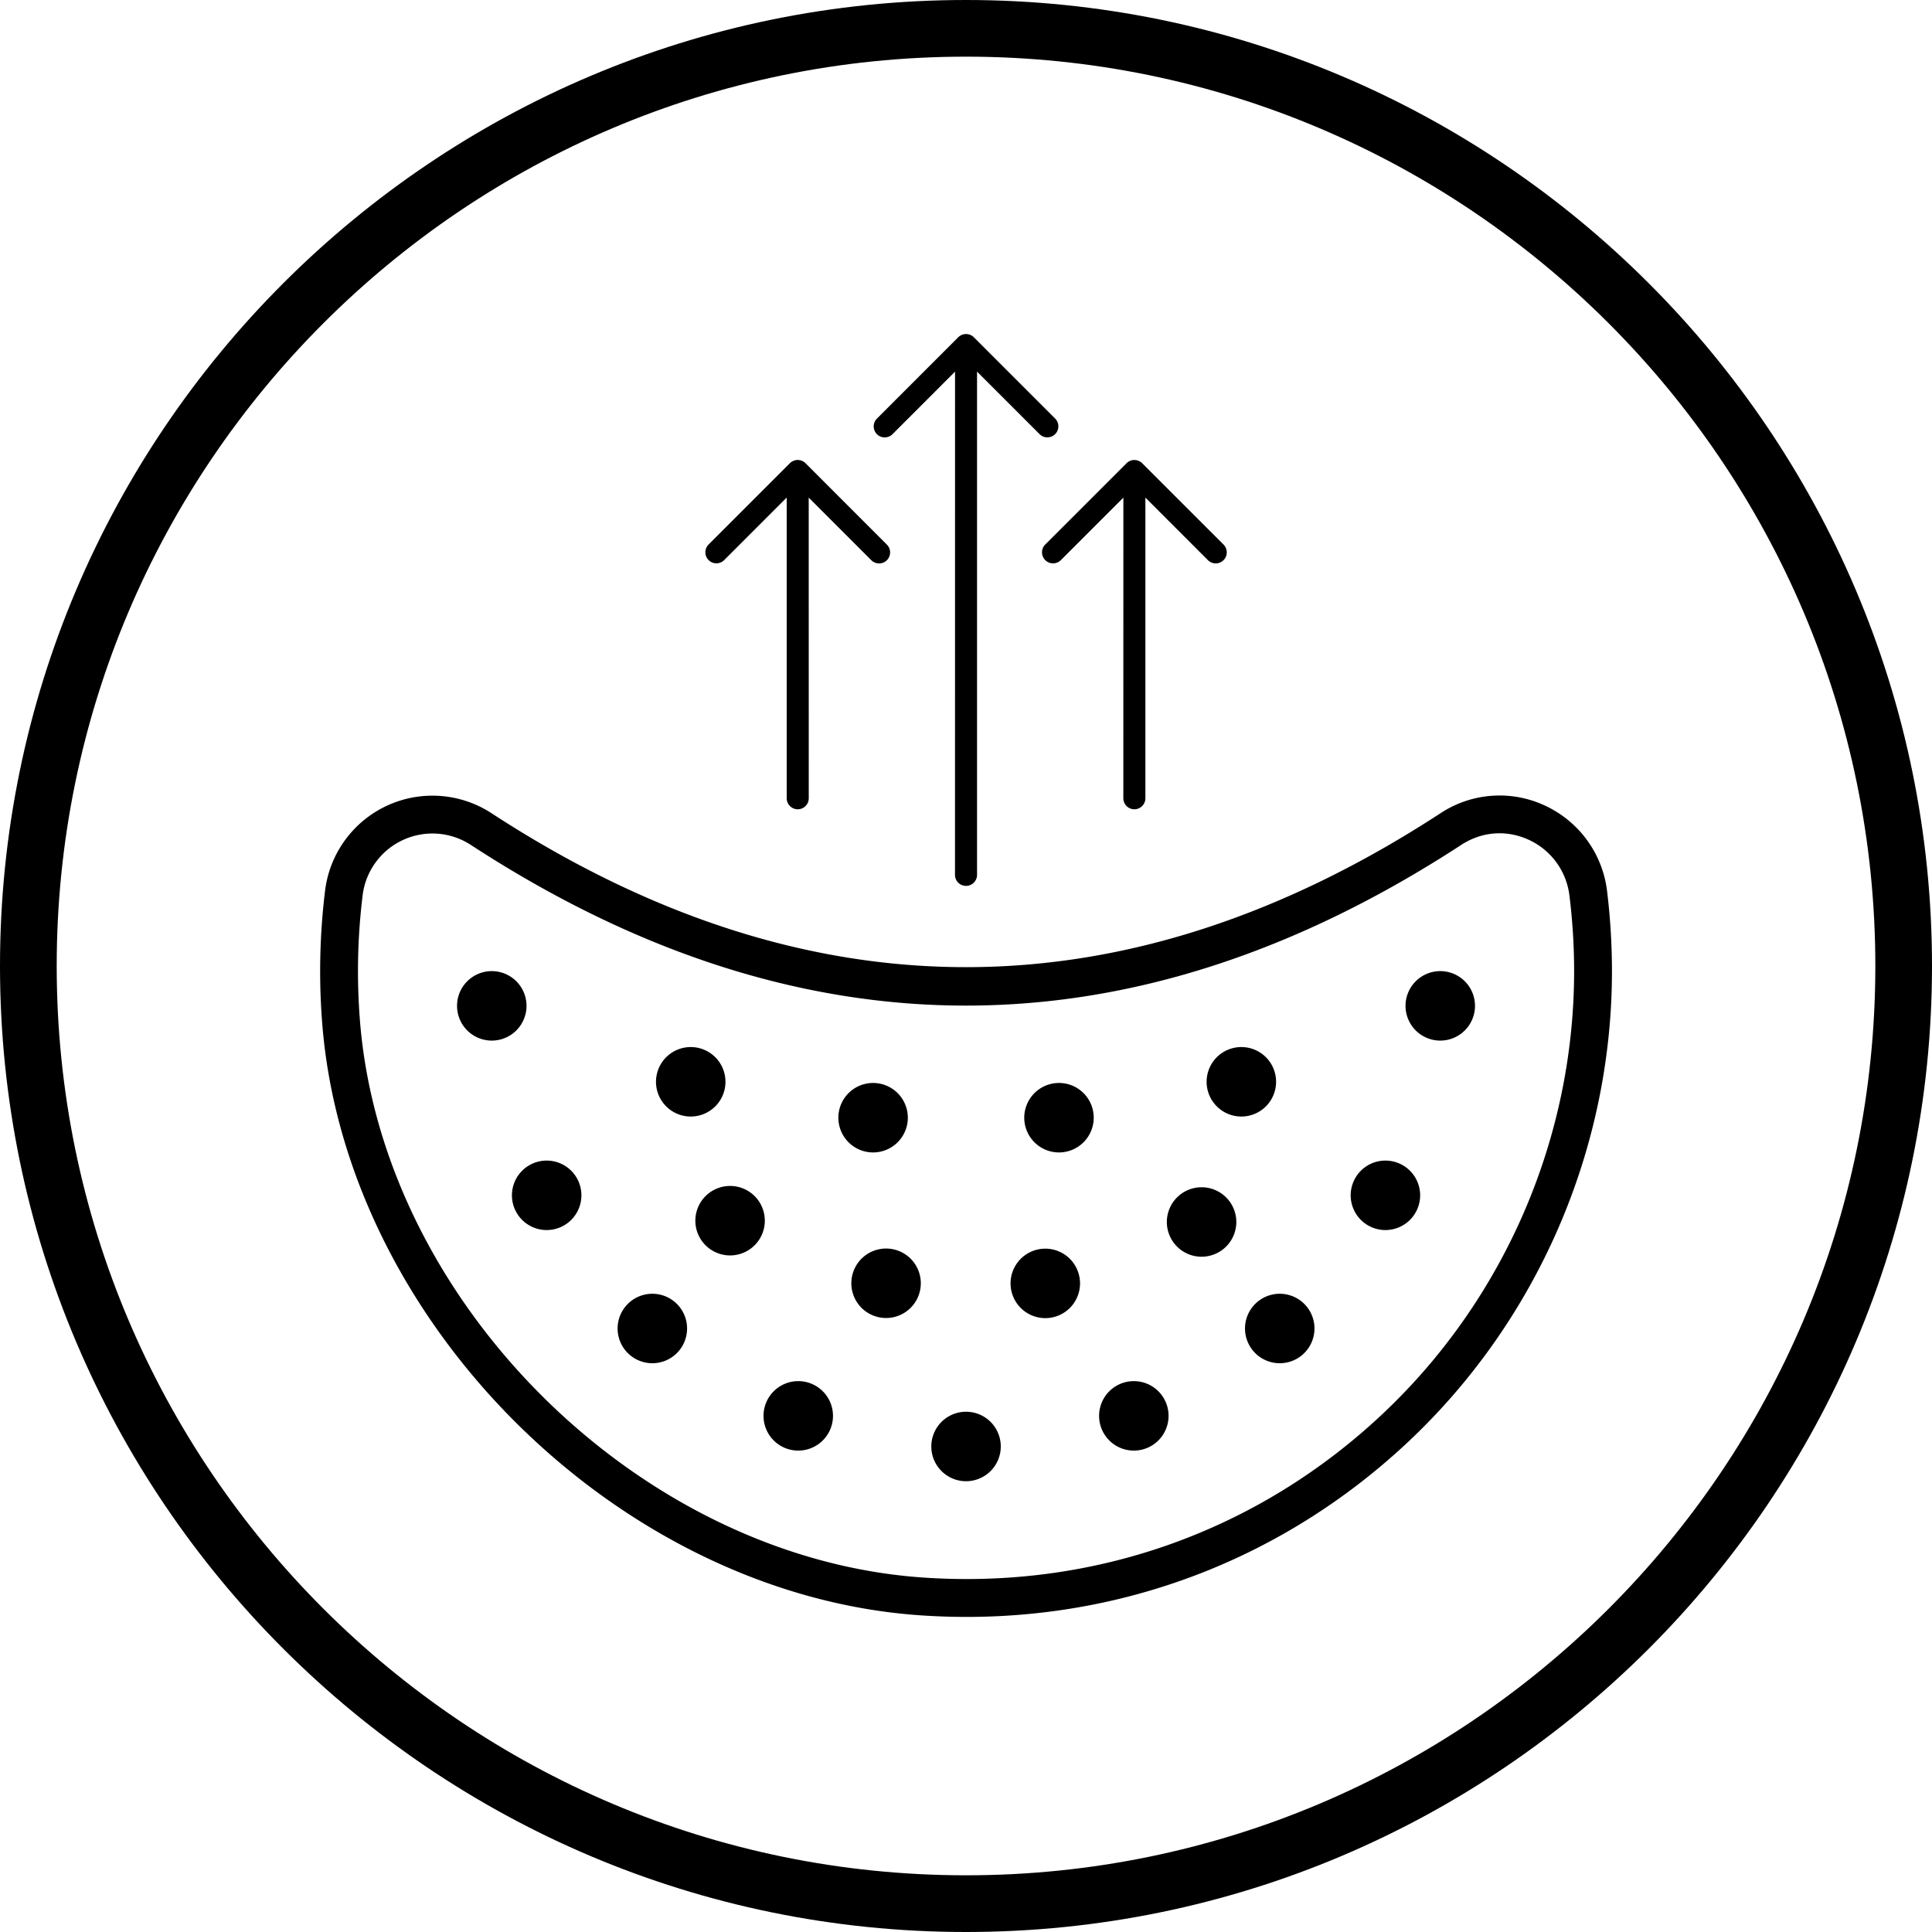
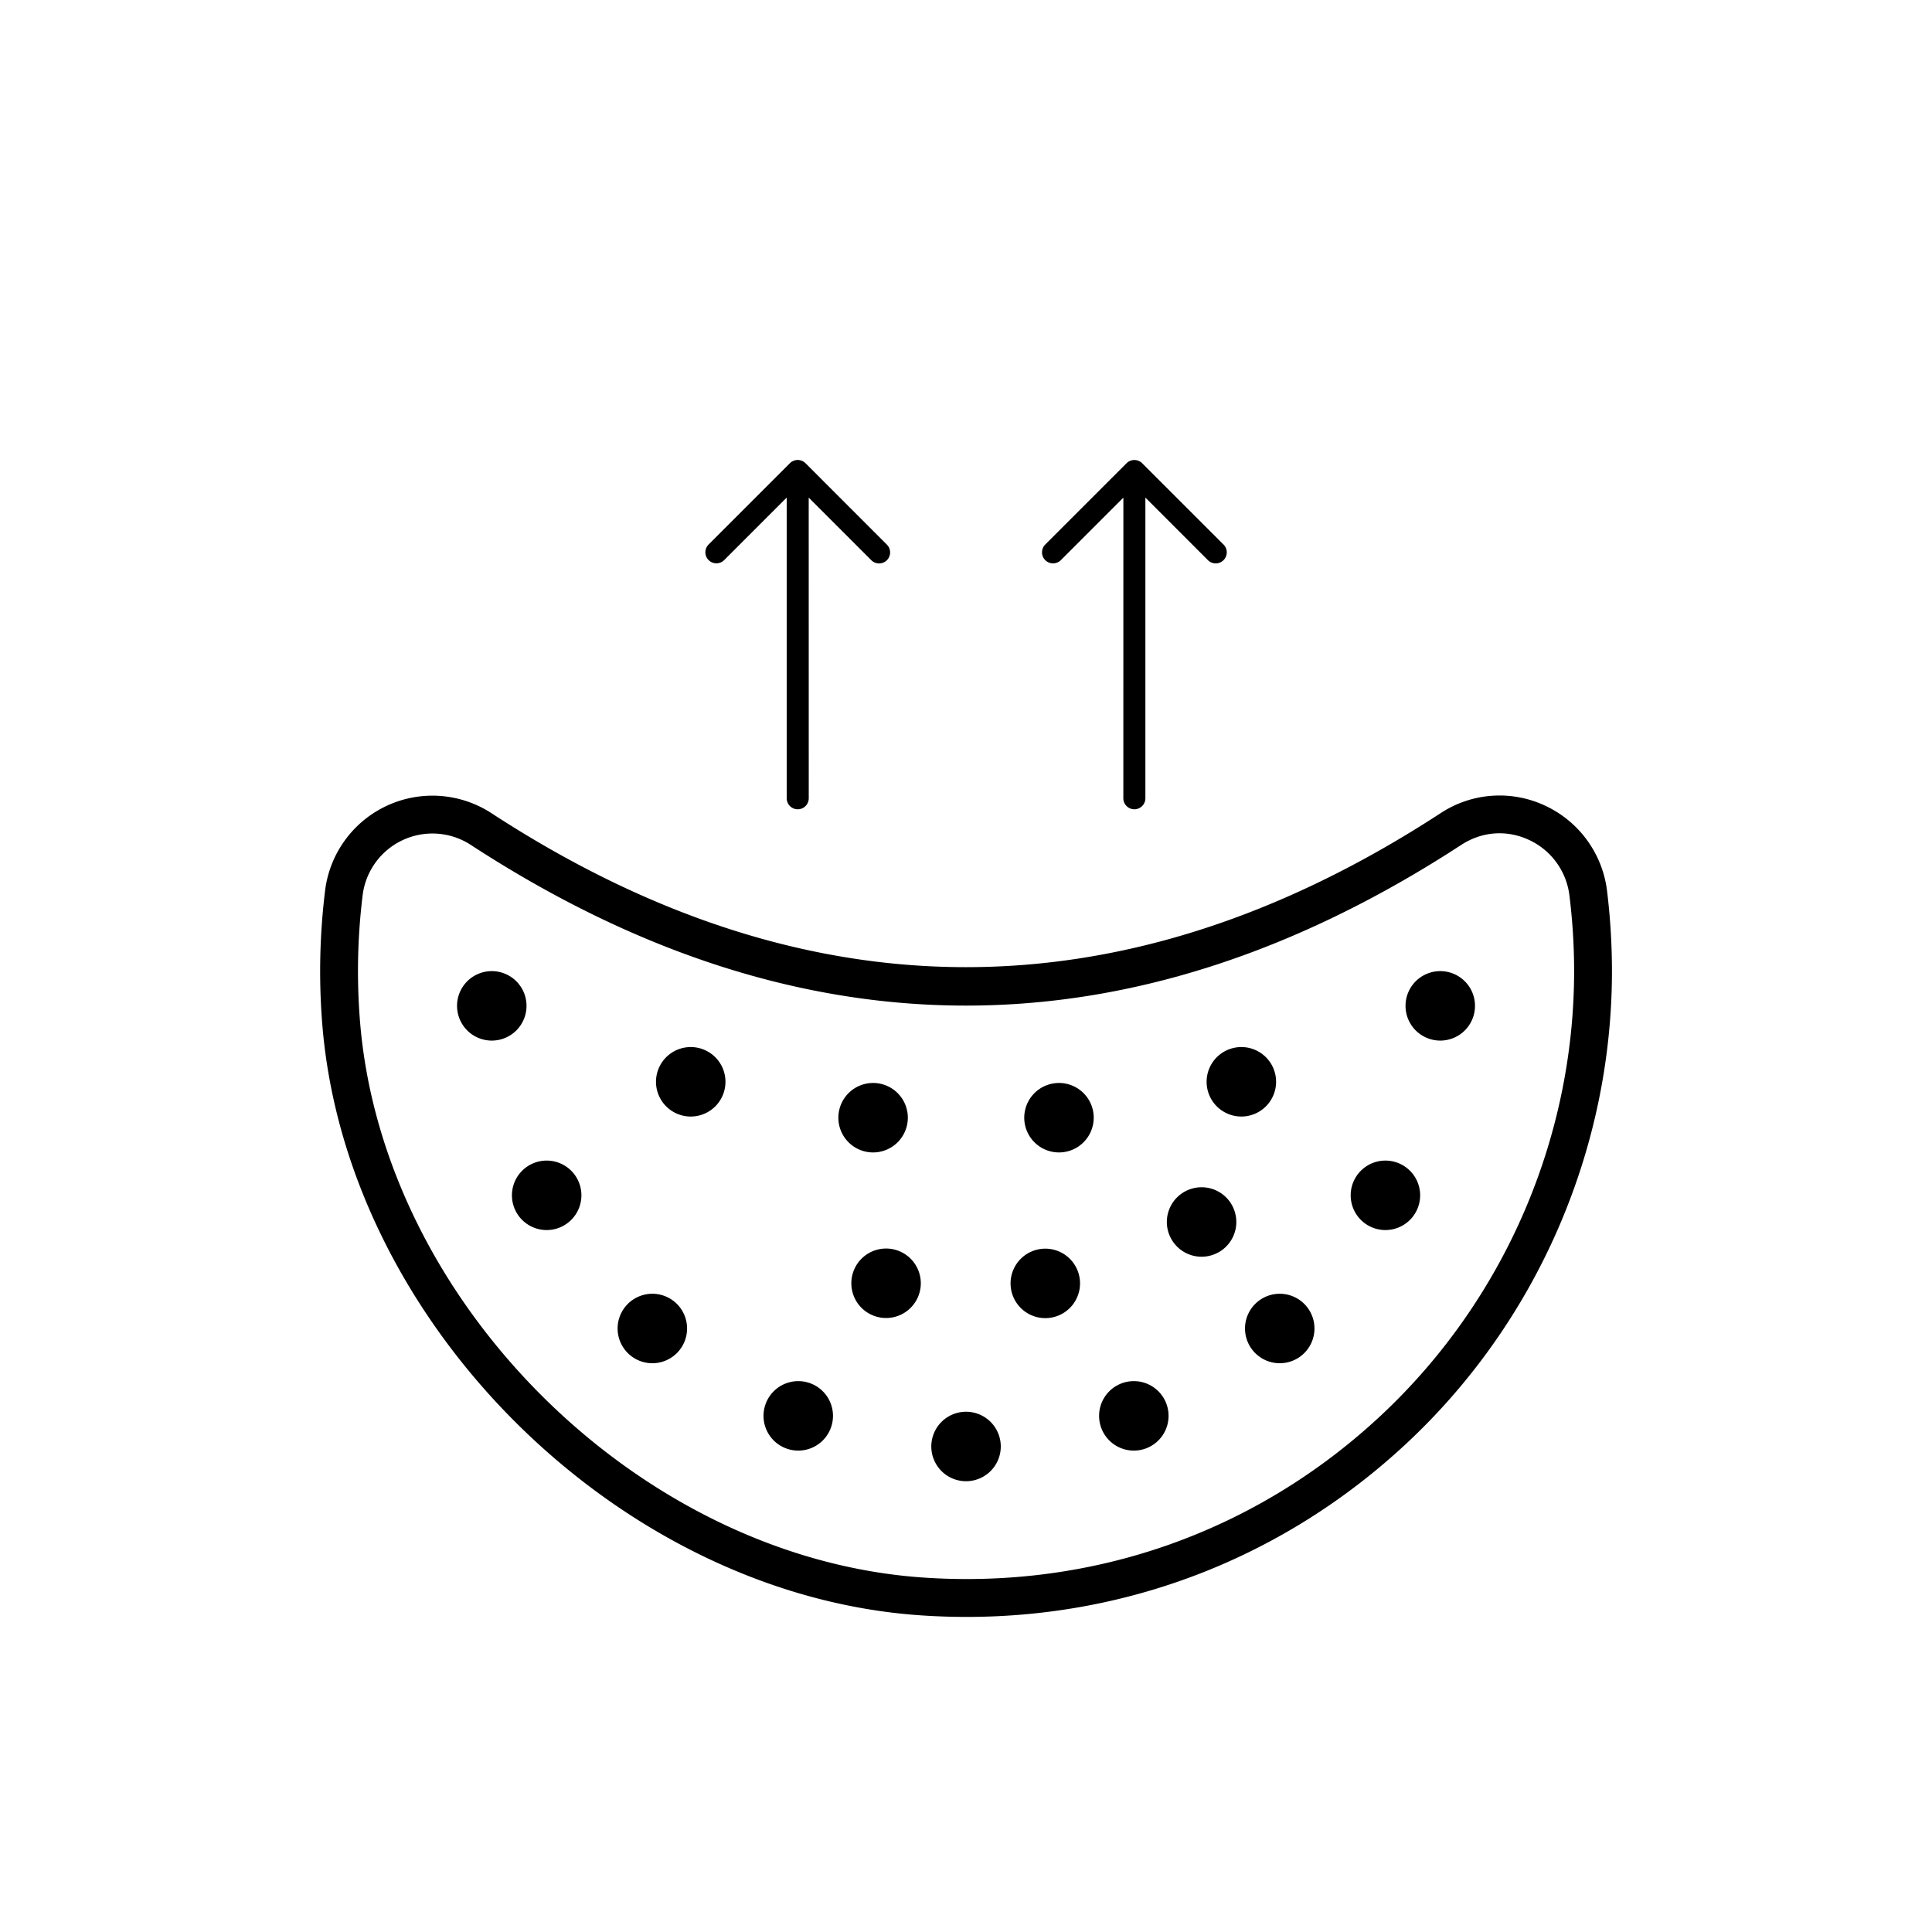
<svg xmlns="http://www.w3.org/2000/svg" viewBox="0 0 2000 2000" height="2000" width="2000">
  <defs>
    <style>
      .cls-1 {
        fill: none;
      }

      .cls-2 {
        clip-path: url(#clip-EL_USP_Memory_Foam);
      }

      .cls-3 {
        clip-path: url(#clip-path);
      }
    </style>
    <clipPath id="clip-path">
      <rect height="2000" width="2000" class="cls-1" data-name="Rectangle 36" id="Rectangle_36" />
    </clipPath>
    <clipPath id="clip-EL_USP_Memory_Foam">
      <rect height="2000" width="2000" />
    </clipPath>
  </defs>
  <g class="cls-2" id="EL_USP_Memory_Foam">
    <g data-name="Group 43" id="Group_43">
      <g class="cls-3" data-name="Group 42" id="Group_42">
-         <path d="M1000,58.652c-519.043,0-941.3,422.3-941.3,941.348s422.261,941.3,941.3,941.3,941.348-422.261,941.348-941.3S1519.043,58.652,1000,58.652M1000,2000C448.609,2000,0,1551.391,0,1000,0,448.565,448.609,0,1000,0S2000,448.565,2000,1000c0,551.391-448.609,1000-1000,1000" data-name="Path 198" id="Path_198" />
        <path transform="translate(462.248 982.182)" d="M82.8,59.079A35.957,35.957,0,1,1,46.839,23.122,35.942,35.942,0,0,1,82.8,59.079" data-name="Path 199" id="Path_199" />
        <path transform="translate(663.468 1058.983)" d="M87.532,60.886A35.957,35.957,0,1,1,51.576,24.93,35.942,35.942,0,0,1,87.532,60.886" data-name="Path 200" id="Path_200" />
        <path transform="translate(847.909 1095.302)" d="M91.874,61.741A35.957,35.957,0,1,1,55.917,25.785,35.942,35.942,0,0,1,91.874,61.741" data-name="Path 201" id="Path_201" />
        <path transform="translate(1035.917 1095.302)" d="M96.3,61.741A35.957,35.957,0,1,1,60.344,25.785,35.942,35.942,0,0,1,96.3,61.741" data-name="Path 202" id="Path_202" />
        <path transform="translate(1220.358 1058.983)" d="M100.642,60.886A35.957,35.957,0,1,1,64.686,24.93a35.942,35.942,0,0,1,35.957,35.956" data-name="Path 203" id="Path_203" />
        <path transform="translate(1366.058 1173.802)" d="M104.072,63.589A35.956,35.956,0,1,1,68.115,27.633a35.942,35.942,0,0,1,35.957,35.957" data-name="Path 204" id="Path_204" />
        <path transform="translate(1180.131 1200.776)" d="M99.7,64.224A35.957,35.957,0,1,1,63.739,28.268,35.942,35.942,0,0,1,99.7,64.224" data-name="Path 205" id="Path_205" />
        <path transform="translate(1022.069 1262.879)" d="M95.974,65.687A35.956,35.956,0,1,1,60.017,29.73,35.942,35.942,0,0,1,95.974,65.687" data-name="Path 206" id="Path_206" />
        <path transform="translate(861.034 1262.751)" d="M92.183,65.684A35.957,35.957,0,1,1,56.227,29.727,35.942,35.942,0,0,1,92.183,65.684" data-name="Path 207" id="Path_207" />
-         <path transform="translate(703.27 1199.459)" d="M88.469,64.193A35.957,35.957,0,1,1,52.513,28.237,35.942,35.942,0,0,1,88.469,64.193" data-name="Path 208" id="Path_208" />
        <path transform="translate(517.768 1173.802)" d="M84.1,63.589A35.957,35.957,0,1,1,48.146,27.633,35.942,35.942,0,0,1,84.1,63.589" data-name="Path 209" id="Path_209" />
        <path transform="translate(624.643 1308.5)" d="M86.618,66.76A35.956,35.956,0,1,1,50.661,30.8,35.942,35.942,0,0,1,86.618,66.76" data-name="Path 210" id="Path_210" />
        <path transform="translate(772.212 1396.855)" d="M90.092,68.84A35.957,35.957,0,1,1,54.135,32.884,35.942,35.942,0,0,1,90.092,68.84" data-name="Path 211" id="Path_211" />
        <path transform="translate(941.913 1427.822)" d="M94.087,69.569A35.957,35.957,0,1,1,58.13,33.613,35.942,35.942,0,0,1,94.087,69.569" data-name="Path 212" id="Path_212" />
        <path transform="translate(1111.614 1396.855)" d="M98.082,68.84A35.957,35.957,0,1,1,62.125,32.884,35.942,35.942,0,0,1,98.082,68.84" data-name="Path 213" id="Path_213" />
        <path transform="translate(1259.183 1308.5)" d="M101.556,66.76A35.957,35.957,0,1,1,65.6,30.8,35.942,35.942,0,0,1,101.556,66.76" data-name="Path 214" id="Path_214" />
        <path transform="translate(1421.535 982.182)" d="M105.378,59.079A35.956,35.956,0,1,1,69.422,23.122a35.942,35.942,0,0,1,35.956,35.957" data-name="Path 215" id="Path_215" />
        <path transform="translate(323.808 804.567)" d="M51.583,122.3h0A644.7,644.7,0,0,0,48.8,251.911C71.931,544.259,338.8,808.3,631.54,828.477c176.913,12.261,345.174-47.3,474.087-167.652,127.13-118.652,200.087-286.391,200.087-460.217a635.693,635.693,0,0,0-4.826-77.87,73.045,73.045,0,0,0-41.87-57.826c-23.043-10.7-48.609-8.826-70.044,5.087C848.757,291.868,503.8,291.911,163.583,70.085a72.8,72.8,0,0,0-112,52.217M676.8,869.259q-23.8,0-47.957-1.652C317.887,846.172,34.322,565.607,9.757,255a684.812,684.812,0,0,1,2.957-137.522A111.973,111.973,0,0,1,184.974,37.259c326.043,212.565,656.652,212.478,982.609-.087A110.988,110.988,0,0,1,1275.54,29.39a112.225,112.225,0,0,1,64.3,88.565,687.517,687.517,0,0,1,5.044,82.652c0,184.652-77.478,362.826-212.478,488.87C1007.148,806.346,846.931,869.259,676.8,869.259" data-name="Path 216" id="Path_216" />
        <path transform="translate(1053.822 465.211)" d="M212.787,98.528,128.526,14.31a10.616,10.616,0,0,0-3.739-2.478A11.437,11.437,0,0,0,112.4,14.31L28.135,98.571A11.421,11.421,0,0,0,44.308,114.7l64.783-64.783-.043,311.217a11.413,11.413,0,1,0,22.826,0V49.876l64.739,64.783a11.421,11.421,0,0,0,16.174-16.13" data-name="Path 217" id="Path_217" />
        <path transform="translate(713.359 465.211)" d="M20.12,98.528,104.337,14.31a11.024,11.024,0,0,1,3.739-2.478,11.175,11.175,0,0,1,8.7,0,11.464,11.464,0,0,1,3.739,2.478l84.217,84.261A11.406,11.406,0,1,1,188.6,114.7L123.815,49.919l.044,311.217a11.413,11.413,0,1,1-22.826,0V49.876L36.25,114.658a11.406,11.406,0,0,1-16.13-16.13" data-name="Path 218" id="Path_218" />
-         <path transform="translate(883.58 337.835)" d="M208.768,95.513,124.551,11.3a11.024,11.024,0,0,0-3.739-2.478A11.475,11.475,0,0,0,108.377,11.3L24.159,95.556a11.406,11.406,0,0,0,16.13,16.13L105.072,46.9l-.043,520.913a11.413,11.413,0,0,0,22.826,0V46.861l64.783,64.783a11.406,11.406,0,0,0,16.13-16.13" data-name="Path 219" id="Path_219" />
      </g>
    </g>
  </g>
</svg>